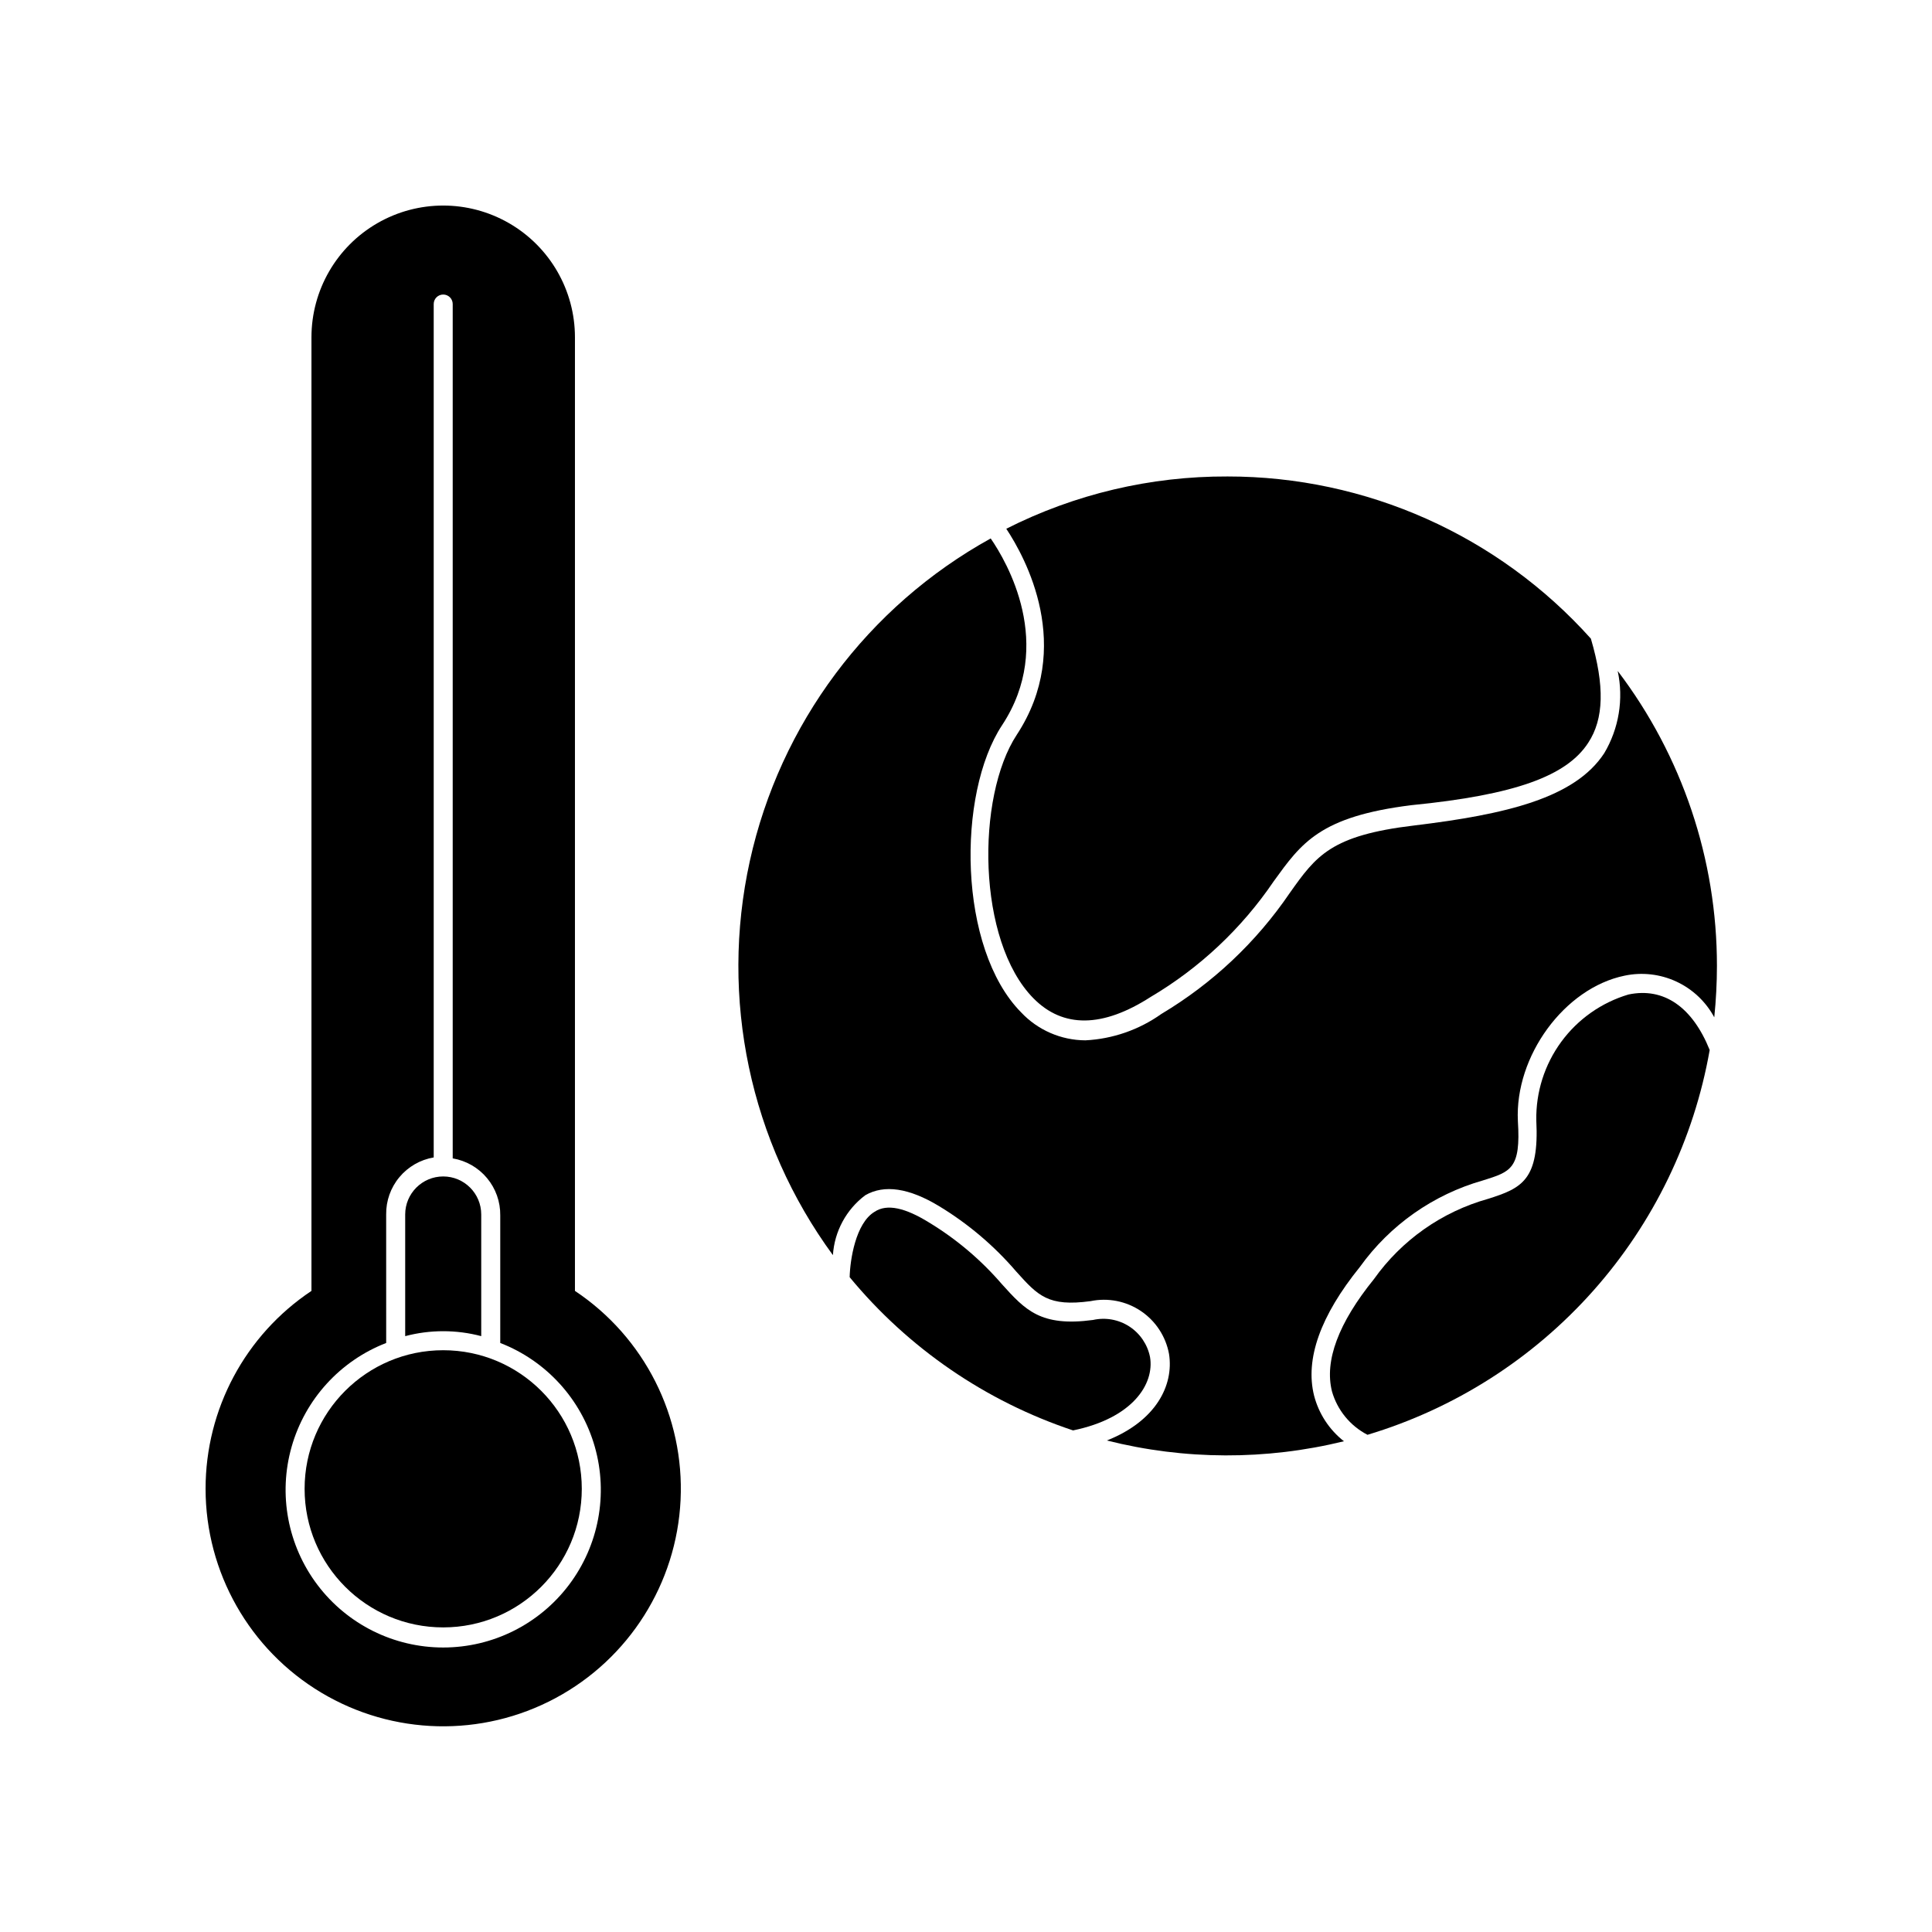
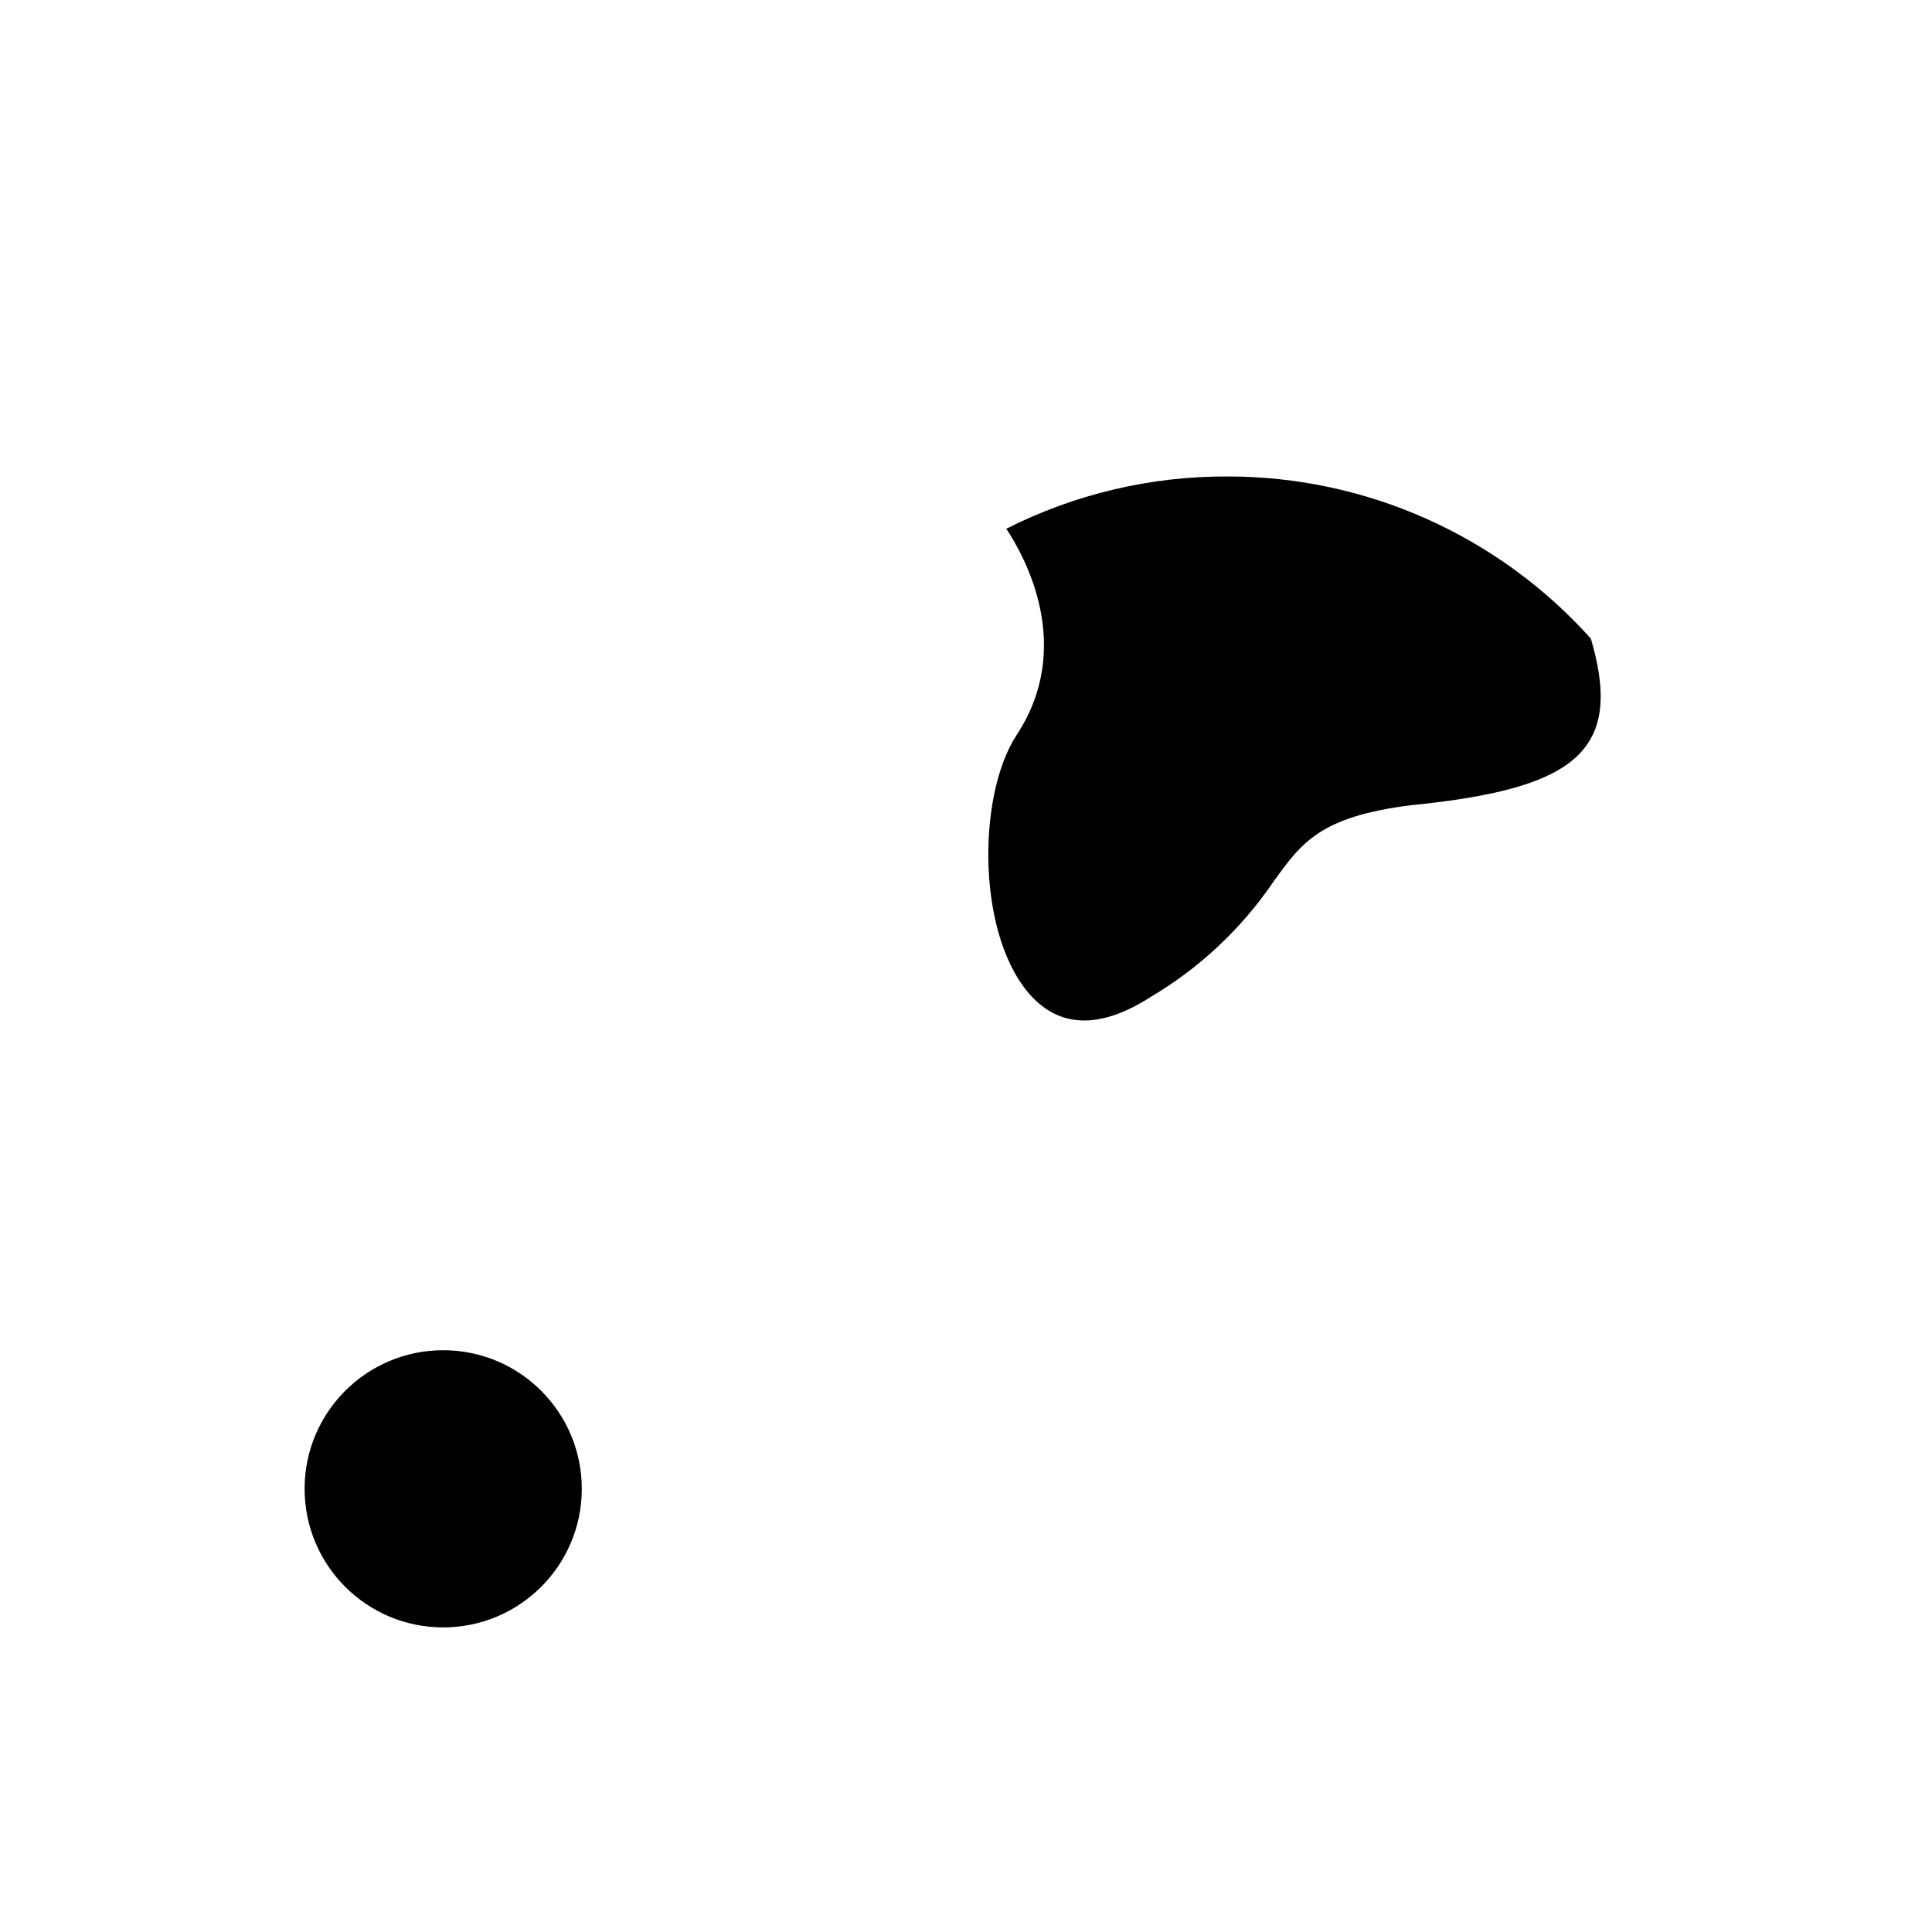
<svg xmlns="http://www.w3.org/2000/svg" fill="#000000" width="800px" height="800px" version="1.1" viewBox="144 144 512 512">
  <g>
-     <path d="m569.13 343.62c-7.758 11.84-25.797 16.172-50.383 19.145-22.066 2.621-25.945 8.012-32.949 17.887-8.863 13.031-20.473 23.969-34.008 32.043-5.91 4.207-12.902 6.637-20.152 7.004-6.449-0.031-12.605-2.707-17.027-7.406-16.727-16.93-17.078-57.887-5.039-76.125 14.105-21.41 1.211-43.328-3.023-49.473v-0.004c-32.578 18.008-55.836 49.16-63.84 85.516-8.004 36.355 0.02 74.395 22.023 104.42 0.402-6.289 3.531-12.086 8.566-15.871 5.039-2.922 11.637-1.914 19.547 2.871 7.695 4.656 14.602 10.504 20.457 17.332 5.793 6.449 8.465 9.371 19.699 7.859h-0.004c4.625-0.961 9.438-0.016 13.355 2.621 3.914 2.637 6.602 6.742 7.453 11.383 1.309 8.312-3.477 17.785-16.473 22.922v0.004c20.609 5.195 42.18 5.262 62.824 0.199-3.887-3.055-6.668-7.305-7.91-12.09-2.418-9.672 1.664-21.16 12.141-34.109 7.965-11.105 19.453-19.184 32.598-22.922 7.406-2.316 10.078-3.074 9.27-15.719-0.855-17.23 12.344-35.266 28.266-38.543 4.621-0.977 9.438-0.43 13.727 1.559 4.285 1.988 7.812 5.312 10.051 9.477 0.465-4.519 0.699-9.059 0.707-13.602 0.023-28.242-9.215-55.707-26.301-78.191 1.605 7.461 0.328 15.254-3.574 21.812z" />
-     <path d="m575.57 407.55c-7.156 2.125-13.422 6.535-17.836 12.559-4.41 6.023-6.731 13.328-6.598 20.793 0.805 15.82-3.828 17.984-12.797 20.809-12.211 3.418-22.883 10.926-30.227 21.262-9.422 11.637-13.148 21.664-11.133 29.727l-0.004-0.004c1.414 4.984 4.824 9.16 9.422 11.539 23.082-6.926 43.781-20.129 59.793-38.133 16.016-18.008 26.711-40.109 30.895-63.84-4.586-11.387-12.145-16.676-21.516-14.711z" />
    <path d="m469.27 270.27c-20.352-0.082-40.434 4.664-58.594 13.855 5.039 7.609 18.086 31.285 2.769 54.613-10.781 16.426-10.578 54.613 4.434 69.828 7.859 7.961 18.34 7.809 31.035-0.352 13.012-7.691 24.164-18.172 32.648-30.684 7.305-10.078 12.141-17.129 36.477-20.152 27.555-2.719 41.16-7.758 46.852-16.523 4.18-6.348 4.383-15.113 0.707-27.609-24.535-27.375-59.57-43.004-96.328-42.977z" />
-     <path d="m448.77 503.63c-0.664-3.328-2.641-6.246-5.484-8.098-2.848-1.848-6.316-2.473-9.629-1.727-13.906 1.863-17.984-2.672-24.133-9.473-5.543-6.445-12.074-11.969-19.344-16.375-6.195-3.828-11.082-5.039-14.41-2.82-5.039 3.023-6.5 12.797-6.602 17.332 15.535 18.82 36.047 32.891 59.199 40.605 15.719-3.223 21.613-12.242 20.402-19.445z" />
-     <path d="m198.48 538.55c0.012 22.137 11.645 42.641 30.641 54.004 18.996 11.367 42.562 11.926 62.074 1.473 19.512-10.453 32.105-30.387 33.164-52.496 1.059-22.113-9.566-43.156-27.992-55.43v-252.71c0-12.477-6.652-24-17.457-30.238-10.801-6.238-24.109-6.238-34.914 0-10.801 6.238-17.457 17.762-17.457 30.238v252.71c-17.539 11.688-28.07 31.371-28.059 52.449zm47.863-38.895-0.004-33.805c-0.051-3.609 1.191-7.117 3.504-9.887 2.309-2.773 5.535-4.629 9.094-5.231v-226.16c0-1.391 1.125-2.516 2.516-2.516 1.395 0 2.519 1.125 2.519 2.516v226.41c3.559 0.602 6.785 2.453 9.094 5.227 2.312 2.773 3.555 6.281 3.504 9.887v33.805c12.207 4.738 21.484 14.93 25.062 27.523 3.578 12.598 1.039 26.145-6.856 36.59-7.891 10.449-20.227 16.59-33.324 16.59-13.094 0-25.43-6.141-33.324-16.59-7.891-10.445-10.43-23.992-6.852-36.59 3.578-12.594 12.855-22.785 25.062-27.523z" />
-     <path d="m251.38 465.85v32.242c6.606-1.746 13.547-1.746 20.152 0v-32.242c0-5.566-4.512-10.078-10.078-10.078-5.562 0-10.074 4.512-10.074 10.078z" />
    <path d="m298.18 538.55c0 20.285-16.445 36.727-36.73 36.727-20.281 0-36.727-16.441-36.727-36.727s16.445-36.727 36.727-36.727c20.285 0 36.73 16.441 36.73 36.727" />
  </g>
</svg>